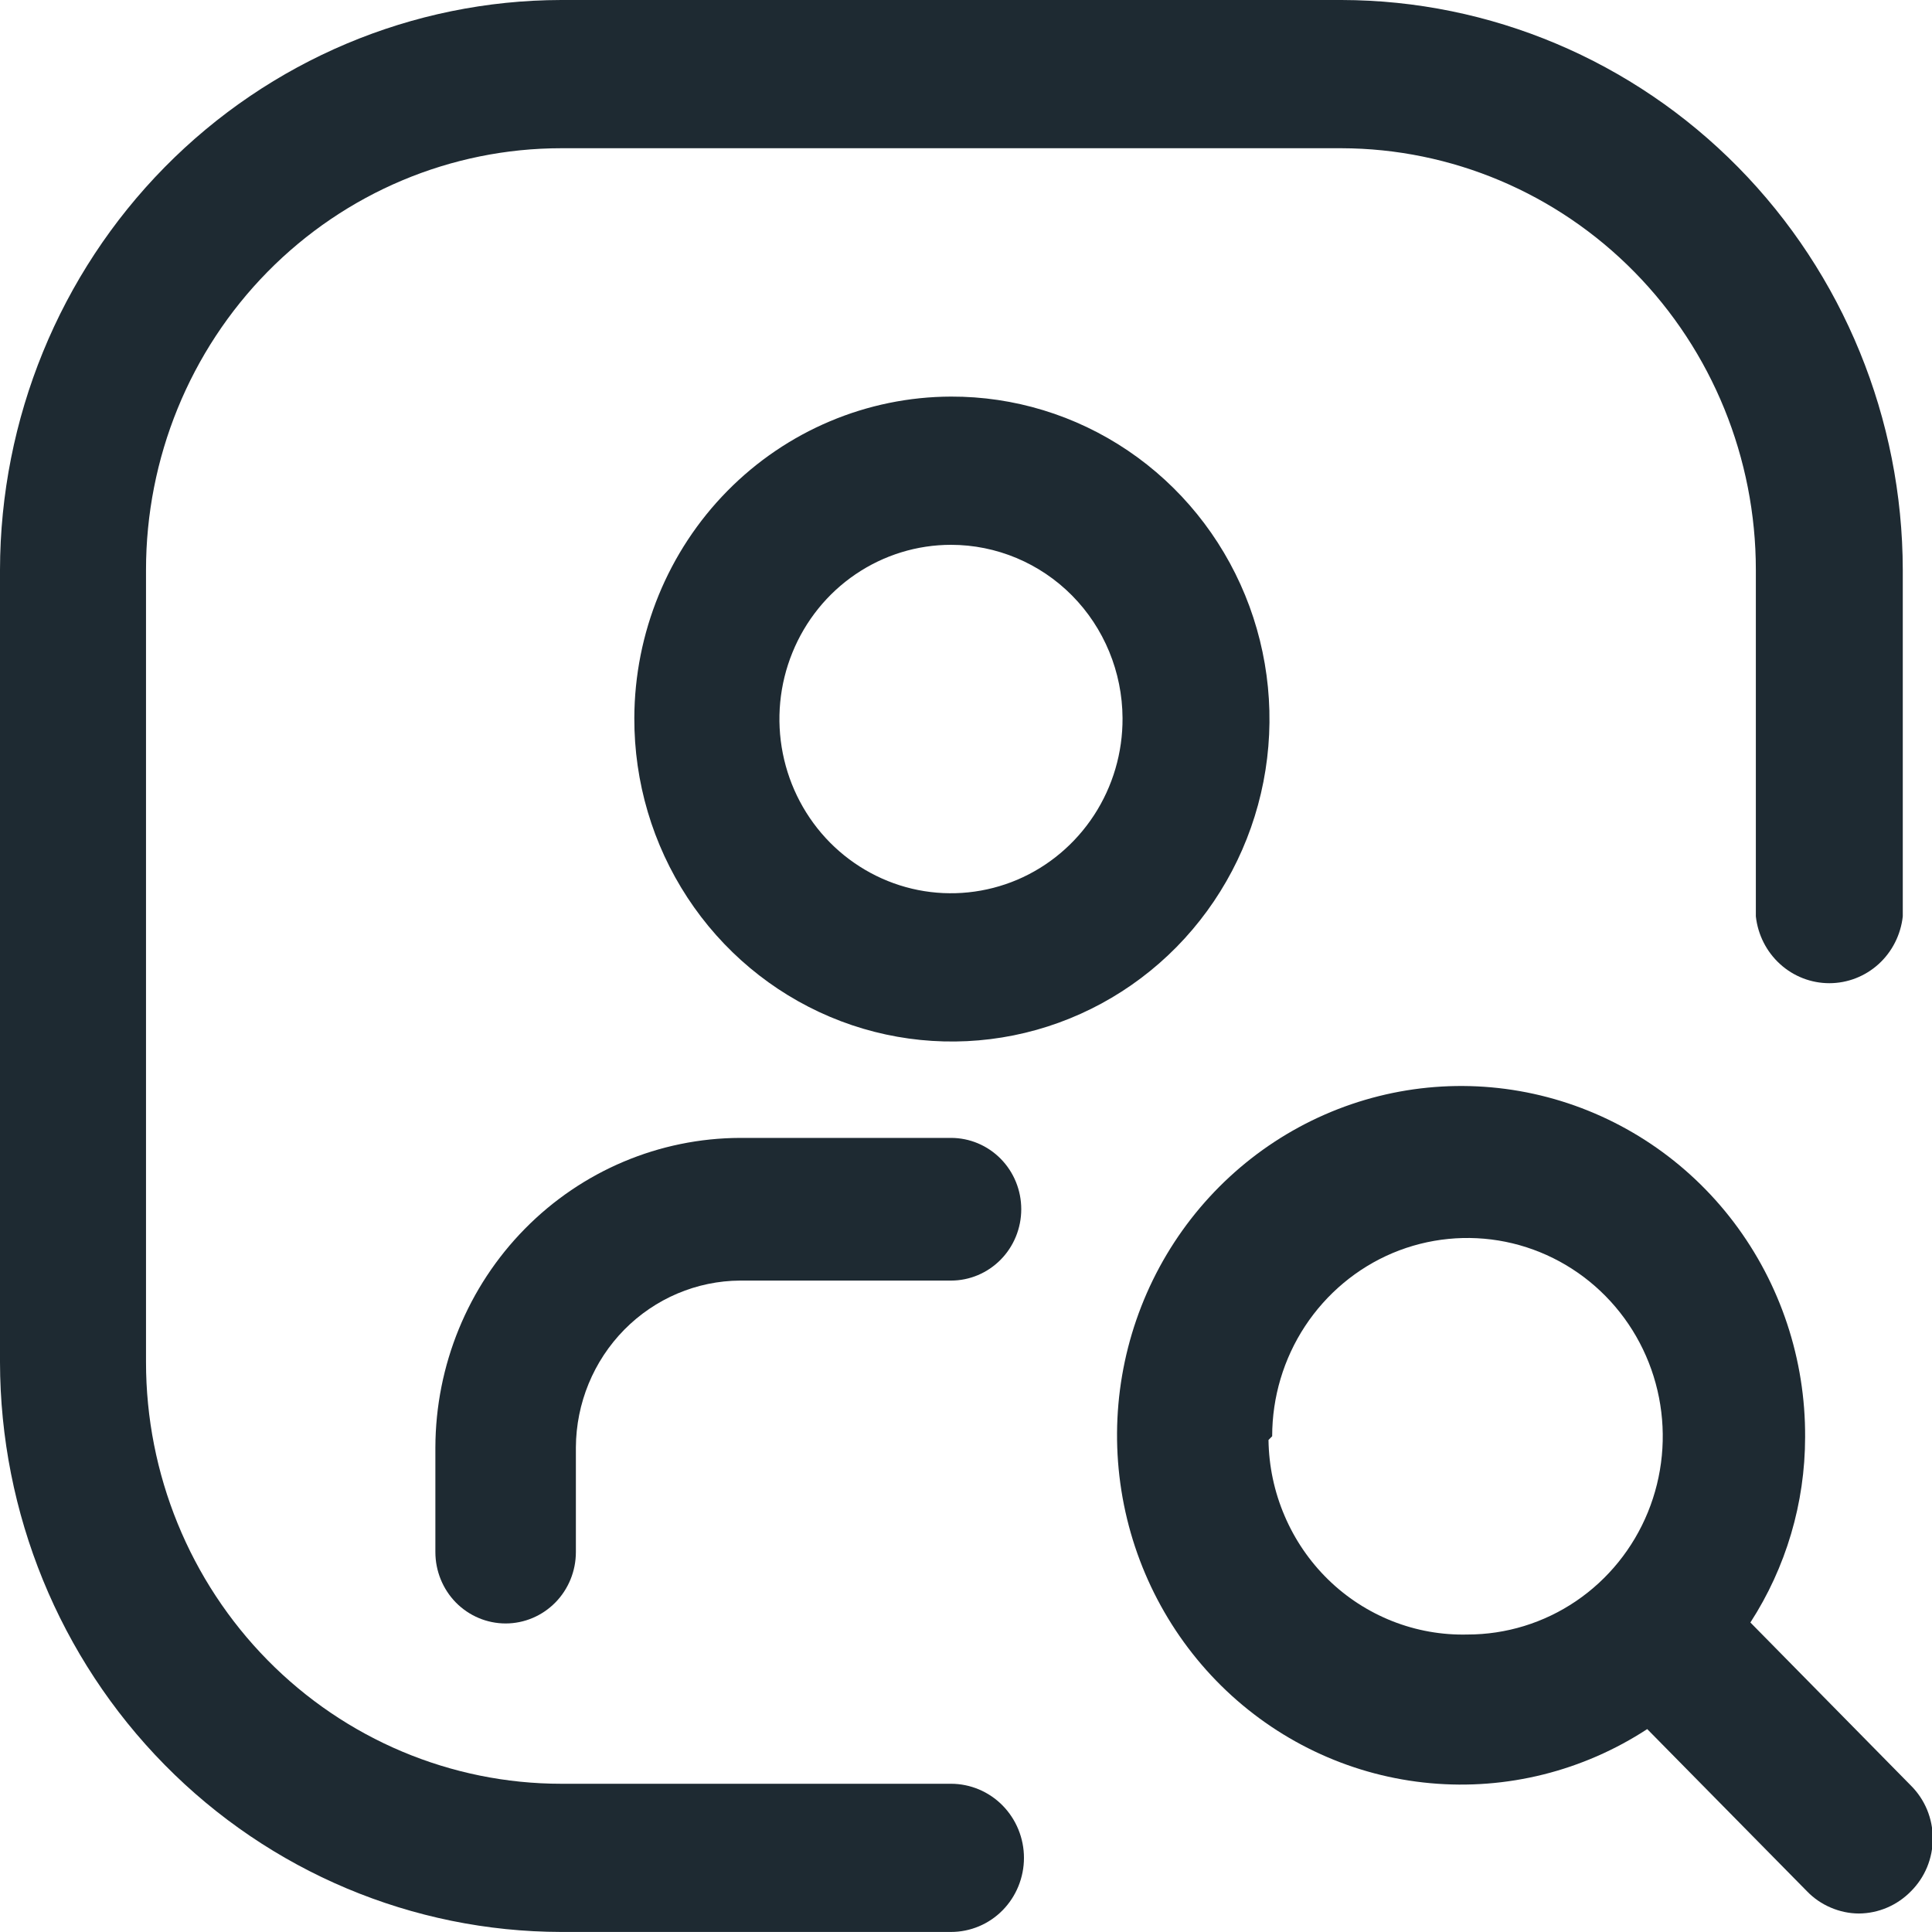
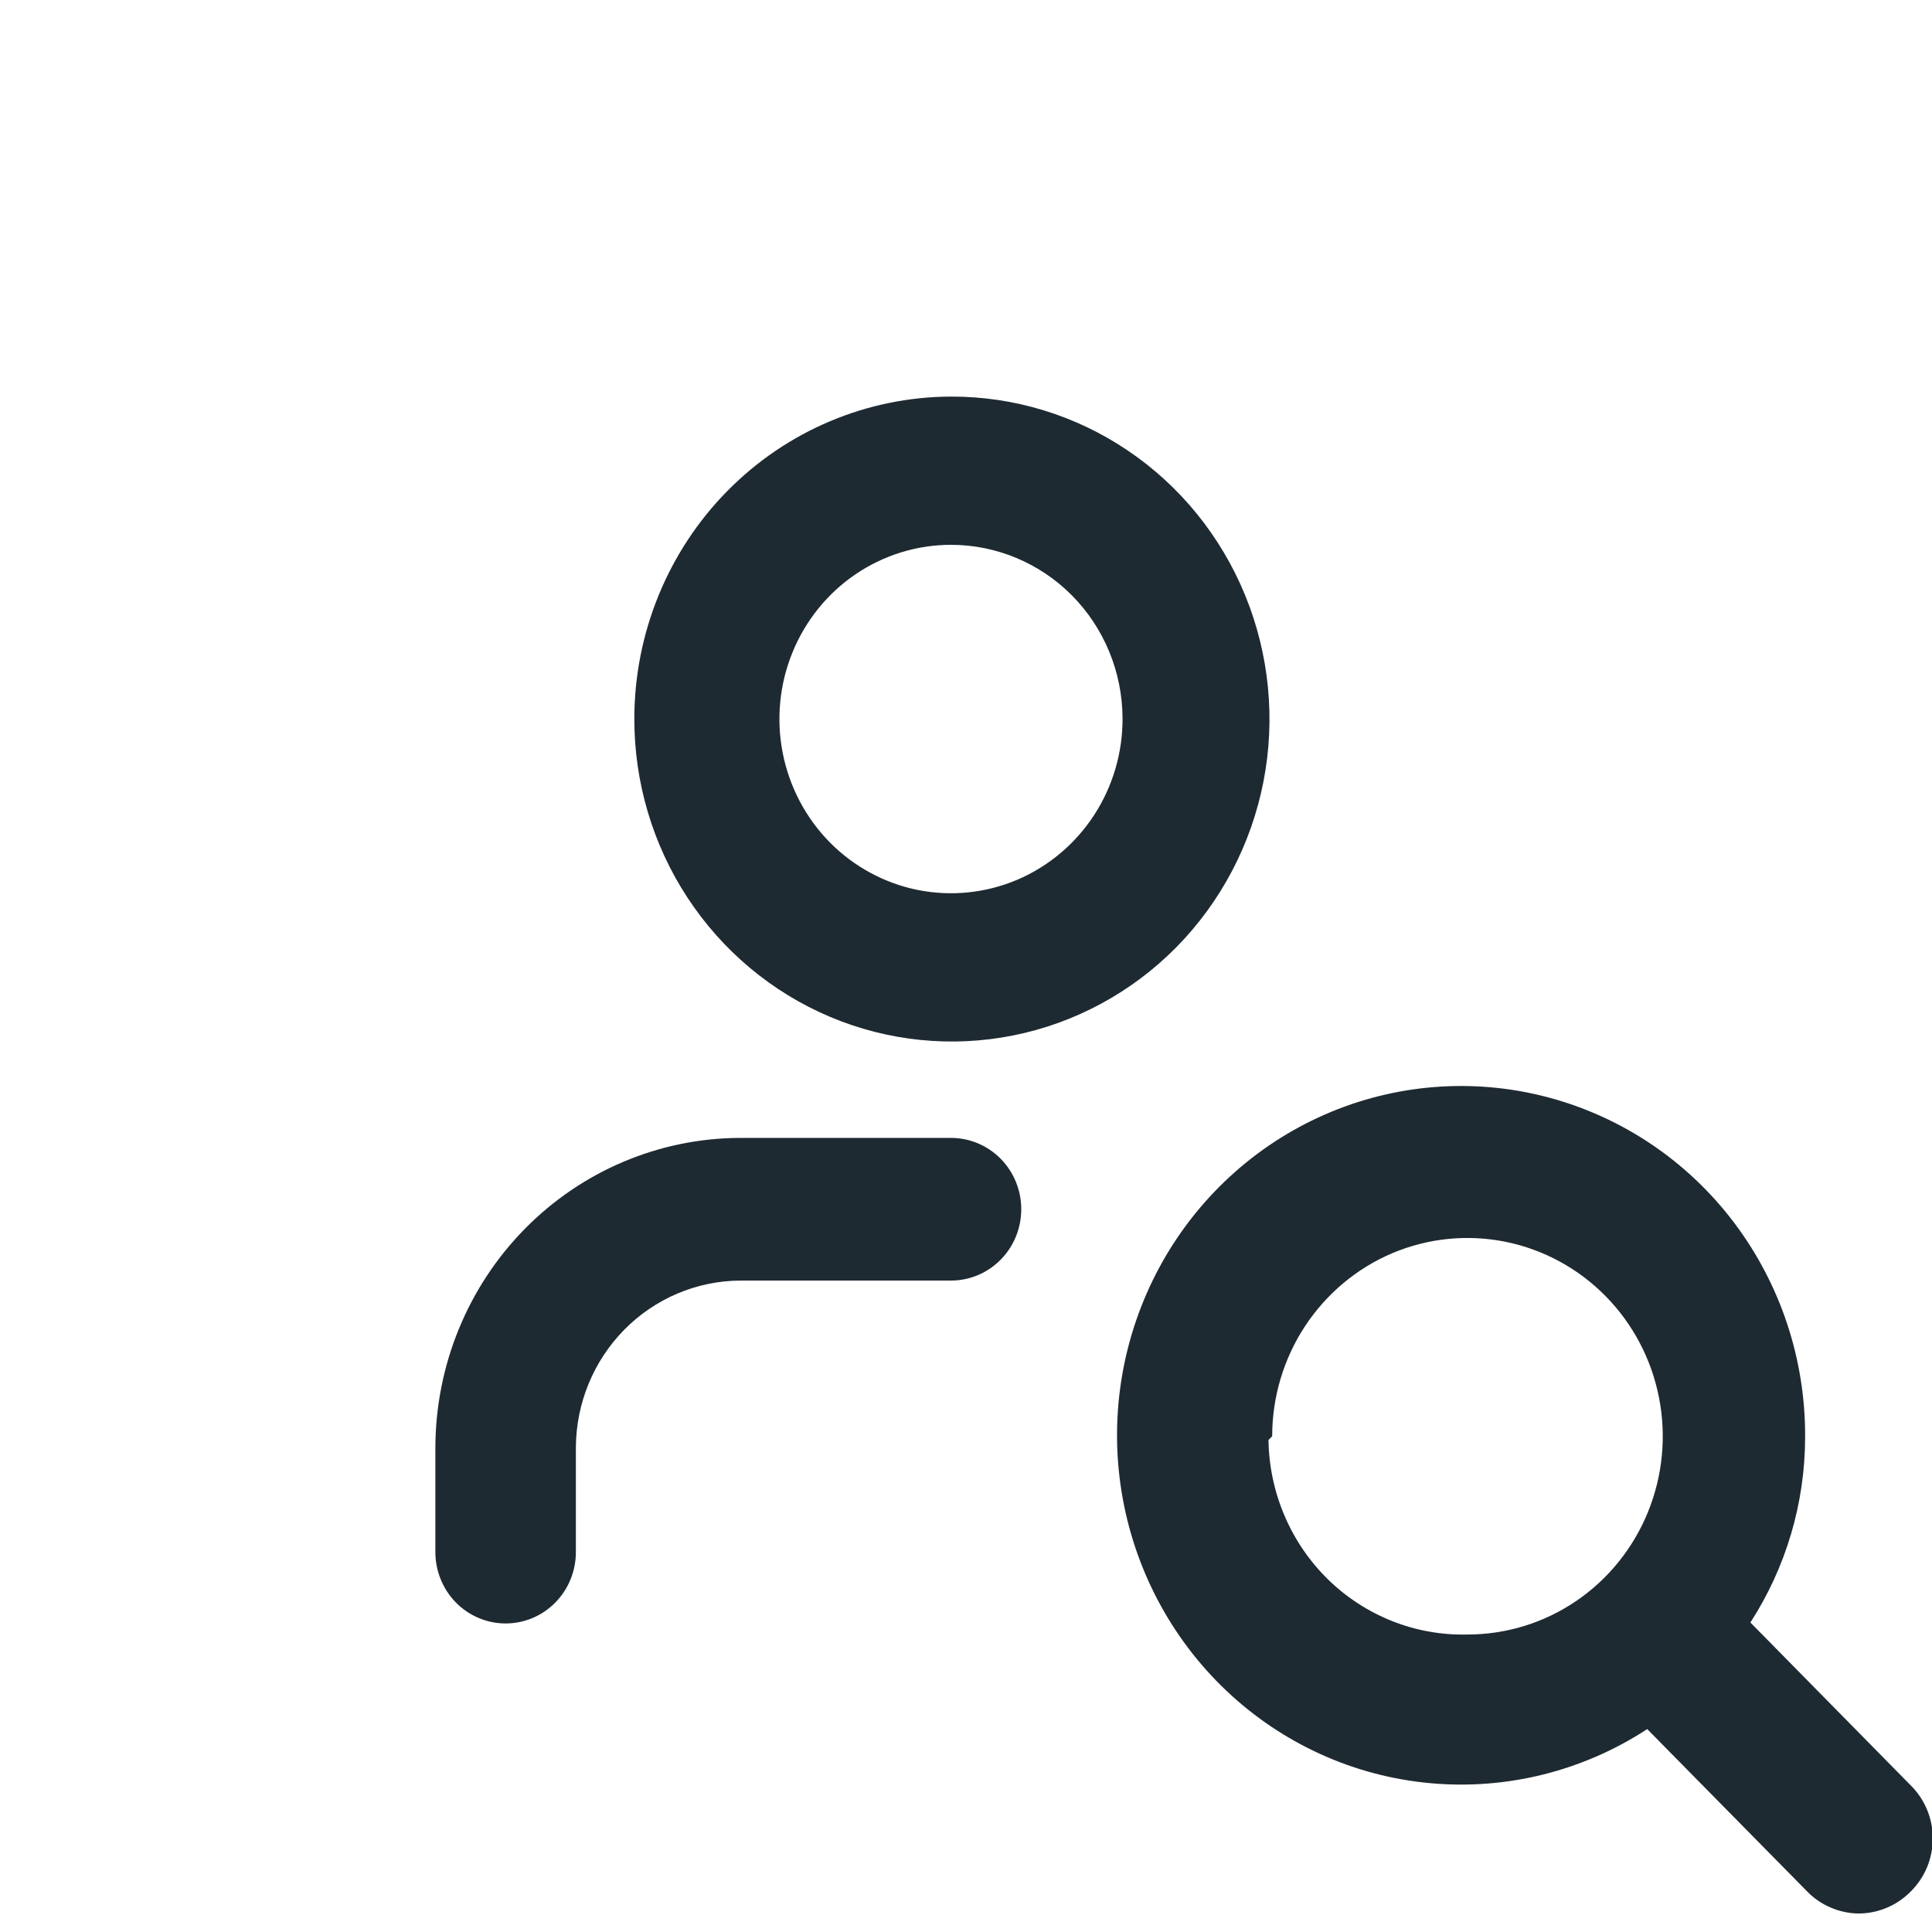
<svg xmlns="http://www.w3.org/2000/svg" width="40" height="40" viewBox="0 0 40 40" fill="none">
  <g clip-path="url(#clip0_173_517)">
    <path d="M39.565 36.97L36.24 33.592C36.977 32.452 37.372 31.119 37.373 29.755C37.382 28.146 36.862 26.581 35.896 25.305C34.93 24.03 33.572 23.12 32.039 22.716C30.505 22.312 28.883 22.439 27.428 23.076C25.973 23.713 24.769 24.825 24.006 26.235C23.244 27.645 22.966 29.272 23.217 30.86C23.468 32.449 24.233 33.907 25.391 35.005C26.55 36.102 28.035 36.776 29.614 36.919C31.192 37.063 32.772 36.669 34.104 35.799L37.411 39.156C37.551 39.302 37.719 39.416 37.904 39.495C38.089 39.574 38.287 39.617 38.488 39.617C38.893 39.614 39.28 39.448 39.565 39.156C39.708 39.013 39.821 38.844 39.899 38.656C39.976 38.468 40.016 38.266 40.016 38.062C40.016 37.859 39.976 37.658 39.899 37.47C39.821 37.282 39.708 37.113 39.565 36.97ZM26.339 29.736C26.339 28.924 26.576 28.131 27.02 27.456C27.465 26.781 28.096 26.253 28.835 25.942C29.574 25.632 30.387 25.552 31.171 25.71C31.955 25.869 32.676 26.26 33.241 26.834C33.807 27.408 34.192 28.14 34.348 28.936C34.504 29.733 34.424 30.558 34.118 31.308C33.812 32.058 33.294 32.699 32.629 33.15C31.964 33.601 31.182 33.841 30.382 33.841C29.85 33.854 29.322 33.76 28.826 33.564C28.331 33.368 27.878 33.075 27.495 32.7C27.112 32.325 26.806 31.877 26.595 31.381C26.383 30.886 26.27 30.353 26.263 29.813L26.339 29.736Z" fill="#1E2A32" />
-     <path d="M19.688 36.931H11.62C9.34 36.931 7.153 36.01 5.541 34.373C3.929 32.736 3.023 30.517 3.023 28.202V11.799C3.023 9.484 3.929 7.263 5.541 5.626C7.153 3.989 9.34 3.069 11.62 3.069H27.775C30.052 3.074 32.234 3.997 33.842 5.634C35.45 7.27 36.353 9.488 36.353 11.799V18.973C36.395 19.353 36.573 19.705 36.854 19.96C37.134 20.215 37.498 20.356 37.874 20.356C38.251 20.356 38.614 20.215 38.895 19.96C39.175 19.705 39.353 19.353 39.395 18.973V11.799C39.39 8.672 38.164 5.674 35.986 3.462C33.808 1.251 30.855 0.005 27.775 0H11.62C8.54 0.005 5.587 1.251 3.409 3.462C1.231 5.674 0.005 8.672 0 11.799V28.202C0.005 31.329 1.231 34.327 3.409 36.539C5.587 38.751 8.54 39.994 11.62 39.999H19.688C20.089 39.999 20.473 39.839 20.757 39.551C21.04 39.264 21.2 38.872 21.2 38.465C21.2 38.058 21.04 37.668 20.757 37.38C20.473 37.092 20.089 36.931 19.688 36.931Z" fill="#1E2A32" />
    <path d="M13.133 14.867C13.129 16.19 13.512 17.484 14.233 18.584C14.954 19.685 15.981 20.544 17.183 21.052C18.385 21.56 19.709 21.693 20.986 21.436C22.264 21.179 23.437 20.542 24.358 19.608C25.278 18.673 25.905 17.481 26.158 16.185C26.411 14.888 26.279 13.544 25.779 12.323C25.279 11.103 24.434 10.06 23.35 9.328C22.265 8.595 20.991 8.207 19.689 8.211C17.952 8.216 16.287 8.918 15.059 10.165C13.83 11.412 13.138 13.104 13.133 14.867ZM23.241 14.867C23.245 15.582 23.04 16.28 22.652 16.876C22.264 17.471 21.71 17.938 21.062 18.214C20.413 18.489 19.698 18.564 19.008 18.427C18.318 18.29 17.683 17.947 17.184 17.444C16.686 16.94 16.346 16.298 16.207 15.598C16.068 14.898 16.137 14.171 16.406 13.511C16.674 12.851 17.129 12.286 17.714 11.889C18.299 11.492 18.986 11.28 19.689 11.28C20.628 11.28 21.529 11.657 22.195 12.329C22.86 13.001 23.236 13.914 23.241 14.867Z" fill="#1E2A32" />
    <path d="M19.689 23.559H15.324C13.652 23.564 12.05 24.239 10.868 25.44C9.685 26.64 9.019 28.268 9.014 29.966V32.134C9.014 32.525 9.167 32.902 9.439 33.179C9.712 33.456 10.083 33.612 10.469 33.612C10.854 33.612 11.224 33.456 11.497 33.179C11.77 32.902 11.923 32.525 11.923 32.134V29.966C11.928 29.052 12.288 28.177 12.925 27.53C13.562 26.884 14.424 26.518 15.324 26.513H19.689C20.075 26.513 20.445 26.357 20.718 26.08C20.991 25.803 21.144 25.427 21.144 25.035C21.144 24.643 20.991 24.268 20.718 23.991C20.445 23.714 20.075 23.559 19.689 23.559Z" fill="#1E2A32" />
  </g>
  <defs>
    <clipPath id="clip0_173_517">
      <rect width="40" height="40" fill="white" />
    </clipPath>
  </defs>
</svg>